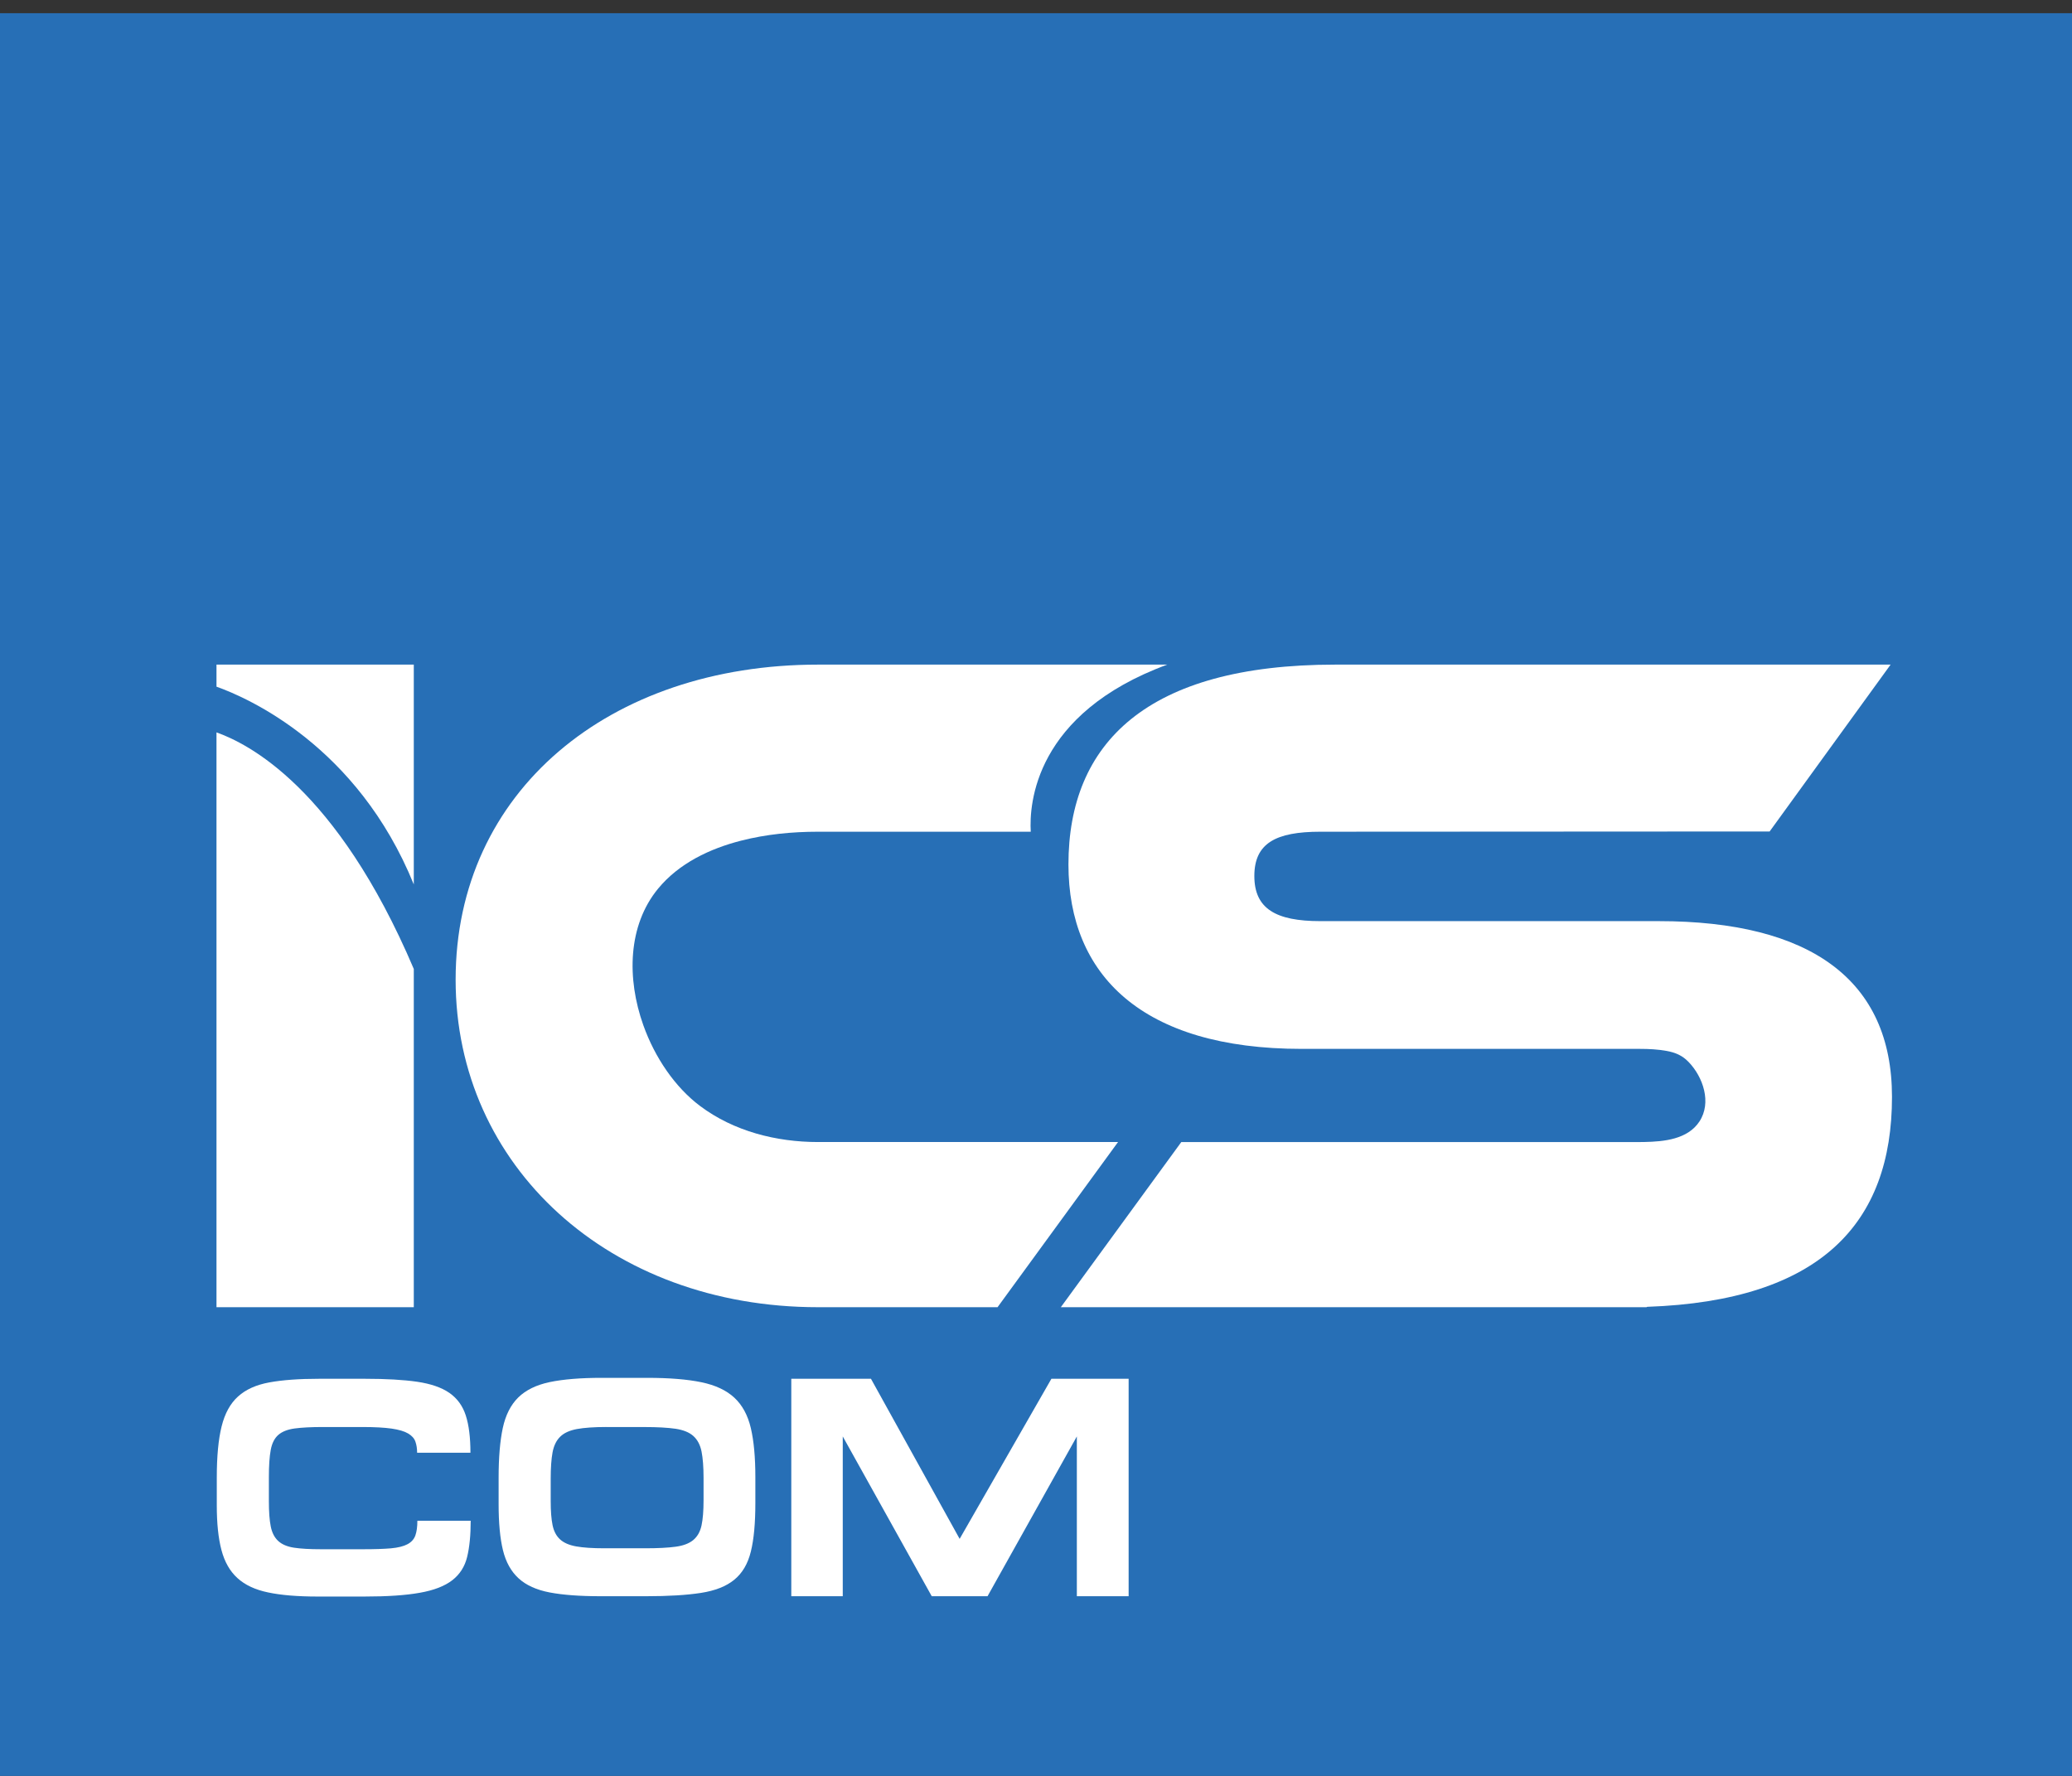
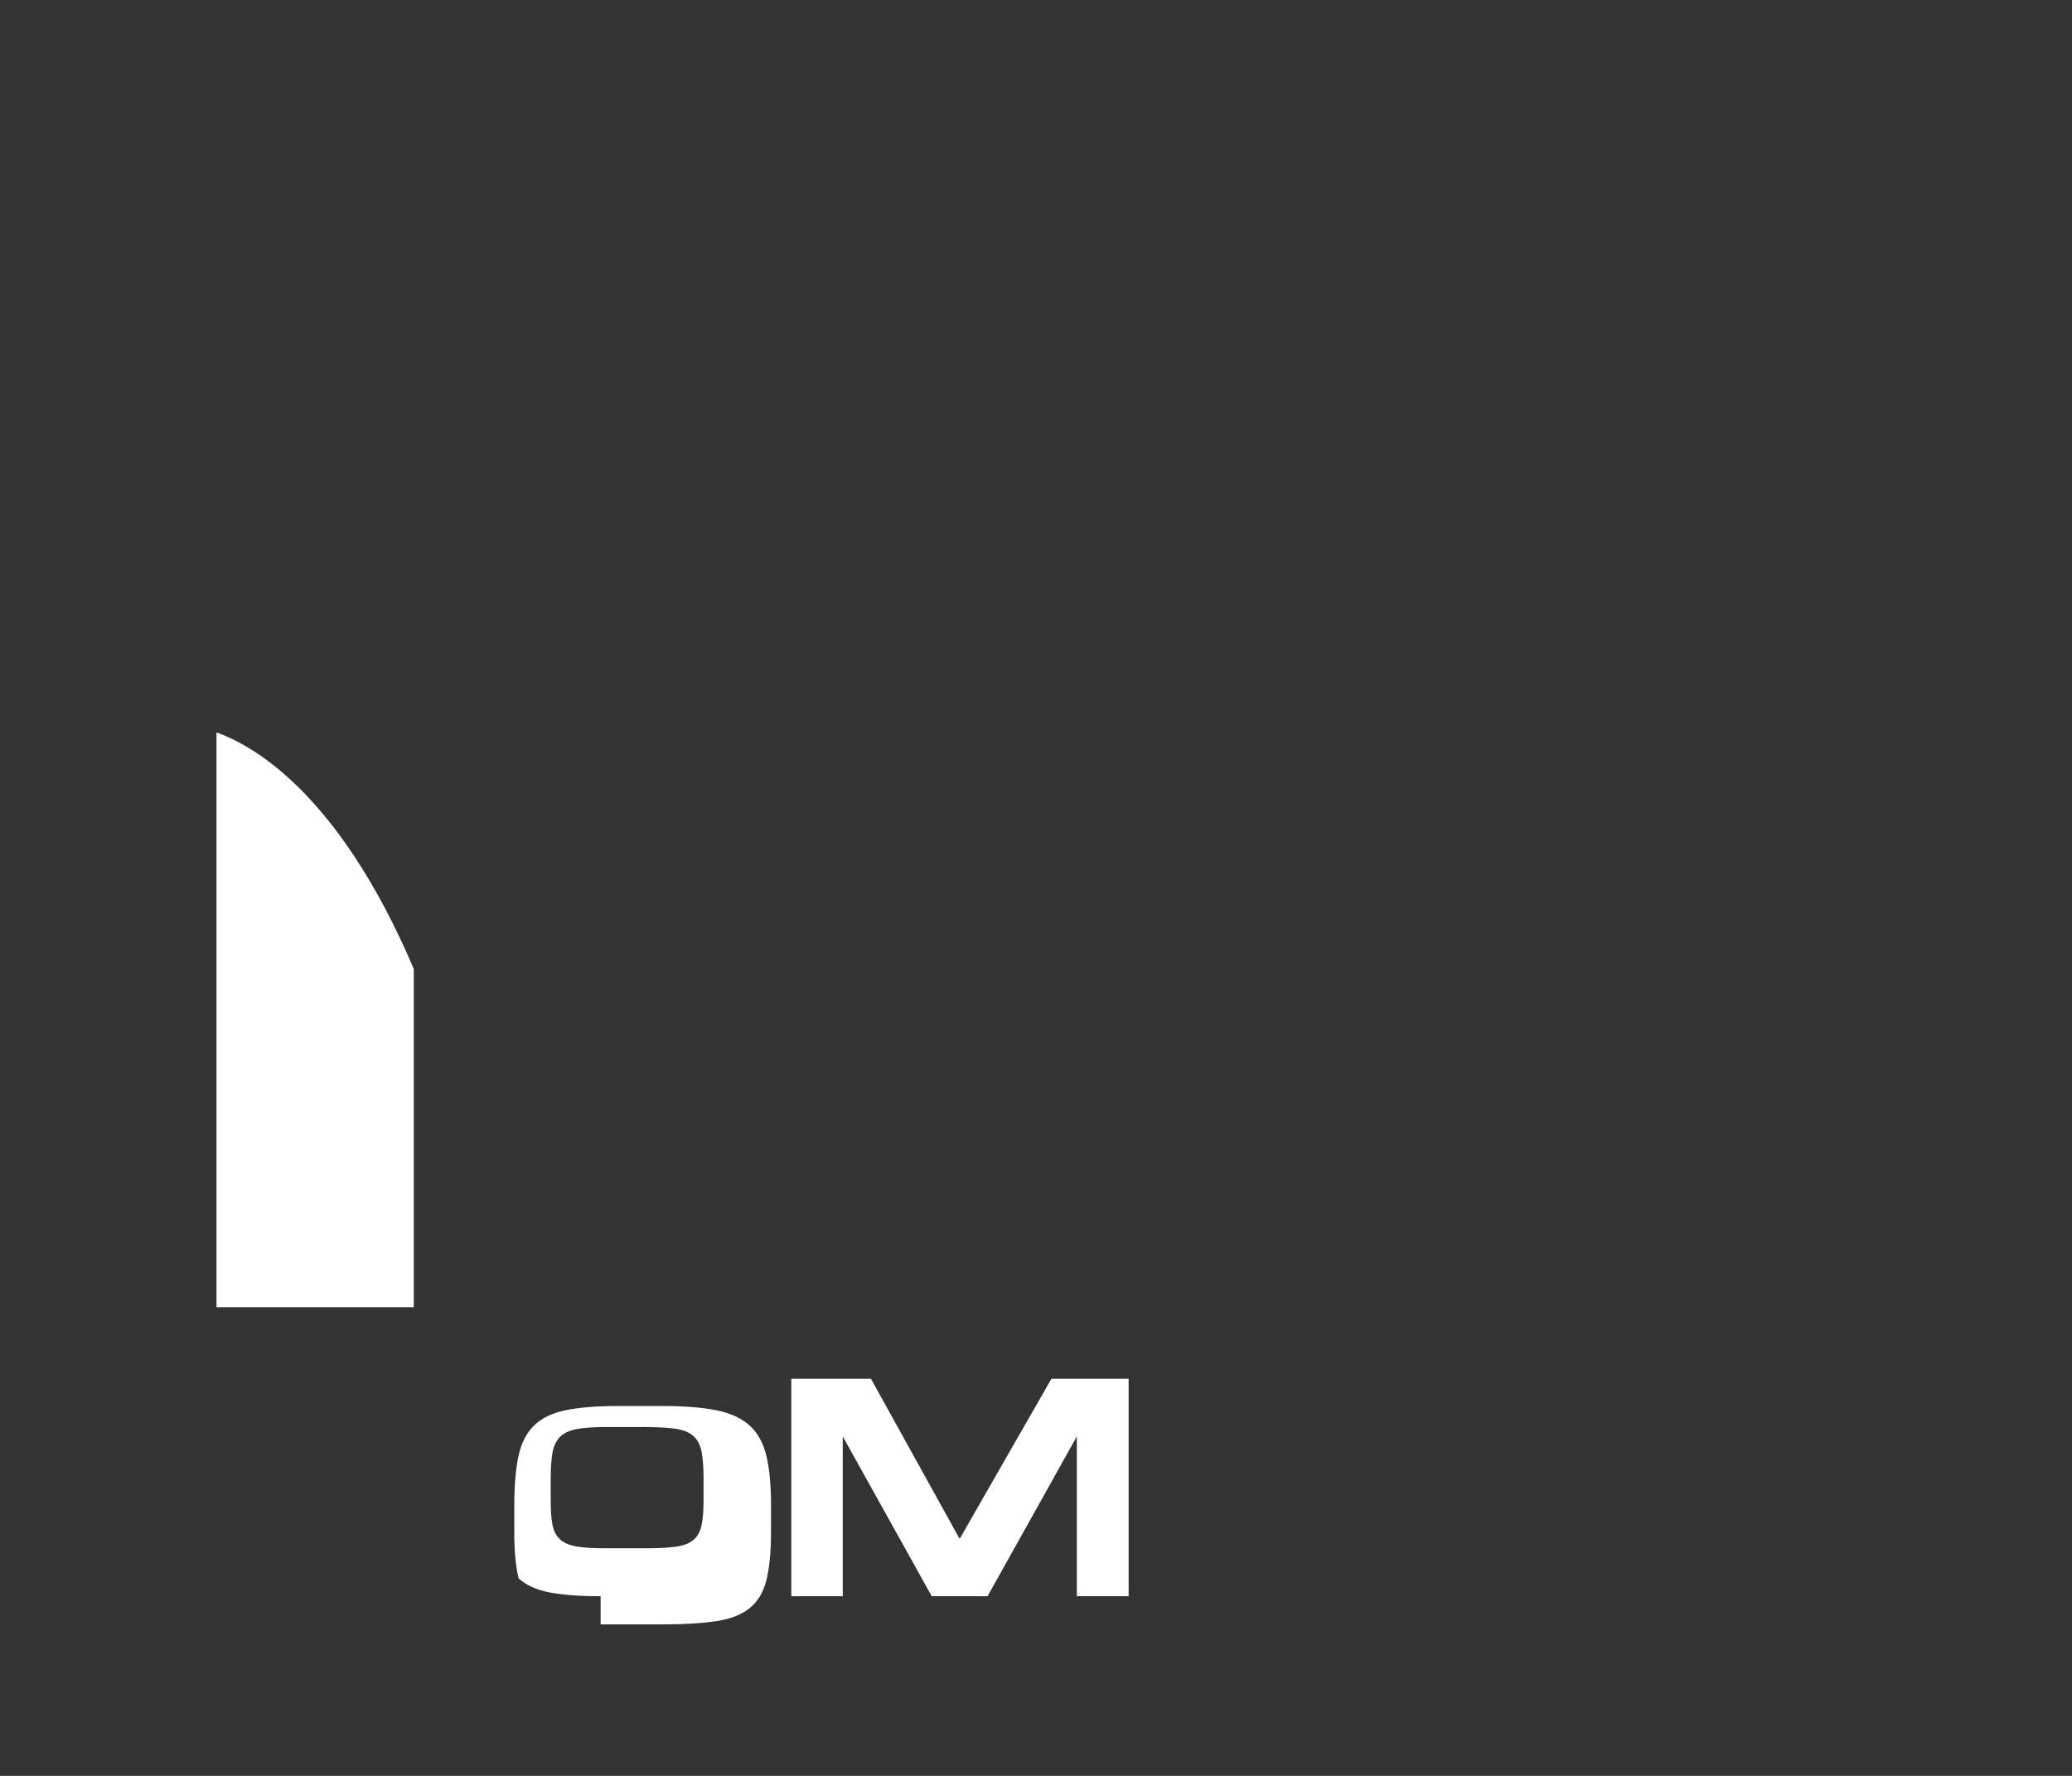
<svg xmlns="http://www.w3.org/2000/svg" version="1.1" id="Ebene_1" x="0px" y="0px" width="147px" height="126px" viewBox="0 0 147 126" enable-background="new 0 0 147 126" xml:space="preserve">
  <rect x="0" y="0" width="147" height="126" fill="#333333" stroke="none" />
-   <rect y="0.938" fill="#276FB6" width="147" height="126.125" />
  <g>
    <g>
      <g>
-         <path fill="#FFFFFF" d="M93.674,59.011l31.874-0.017l8.583-11.839H94.728c-13.387,0-18.926,5.588-18.926,14.181     c0,7.835,5.21,13.083,16.551,13.083h24.004c0.626,0,1.254,0.032,1.873,0.143c0.635,0.116,1.121,0.319,1.574,0.791     c1.022,1.062,1.645,2.871,0.765,4.216c-0.835,1.271-2.521,1.428-3.896,1.456c-0.106,0.004-0.211,0.004-0.316,0.004H83.809     L75.26,92.749h41.546c0.021-0.008,0.035-0.021,0.055-0.029c12.314-0.427,17.368-5.931,17.368-14.895     c0-8.314-5.803-12.47-16.552-12.47H93.674c-3.165,0-4.683-0.885-4.683-3.201C88.99,59.829,90.509,59.011,93.674,59.011" />
-         <path fill="#FFFFFF" d="M15.359,48.72c2.18,0.776,9.994,4.174,13.998,14.032V47.155H15.359V48.72z" />
        <path fill="#FFFFFF" d="M15.359,51.963v40.786h13.998V68.748C23.857,55.82,17.538,52.741,15.359,51.963" />
-         <path fill="#FFFFFF" d="M45.64,72.737c-1.178-3.306-1.106-7.069,1.051-9.689c1.484-1.802,3.67-2.835,5.881-3.402     c1.78-0.455,3.629-0.635,5.462-0.635h15.094c-0.115-1.961,0.273-8.387,9.684-11.856H58.28h-0.245     c-14.8,0-25.71,8.994-25.71,22.356c0,13.222,10.91,23.236,25.71,23.236h12.737l8.548-11.719H58.035     c-2.951,0-5.971-0.76-8.367-2.557C47.905,77.149,46.466,75.055,45.64,72.737" />
      </g>
      <g>
-         <path fill="#FFFFFF" d="M19.021,112.984c-0.917-0.189-1.644-0.531-2.179-1.021c-0.535-0.488-0.912-1.151-1.132-1.99     c-0.221-0.837-0.33-1.892-0.33-3.167v-1.954c0-1.514,0.113-2.728,0.342-3.646c0.228-0.921,0.615-1.628,1.166-2.124     c0.55-0.498,1.29-0.83,2.221-1c0.931-0.171,2.108-0.257,3.532-0.257h3.255c1.496,0,2.727,0.07,3.696,0.211     c0.968,0.143,1.73,0.403,2.288,0.789c0.558,0.388,0.946,0.92,1.166,1.604c0.22,0.679,0.33,1.562,0.33,2.644h-3.783     c0-0.297-0.041-0.56-0.122-0.789c-0.08-0.231-0.253-0.422-0.517-0.578c-0.264-0.156-0.652-0.27-1.166-0.346     c-0.513-0.073-1.203-0.112-2.068-0.112h-2.816c-0.822,0-1.485,0.034-1.992,0.102c-0.504,0.067-0.894,0.221-1.165,0.456     c-0.272,0.237-0.451,0.592-0.539,1.066c-0.089,0.475-0.132,1.12-0.132,1.937v1.689c0,0.755,0.043,1.357,0.132,1.799     c0.088,0.445,0.263,0.79,0.528,1.035c0.263,0.243,0.637,0.404,1.121,0.478c0.484,0.074,1.122,0.11,1.914,0.11h2.99     c0.808,0,1.463-0.021,1.969-0.064c0.506-0.046,0.899-0.143,1.177-0.291c0.279-0.147,0.465-0.355,0.561-0.622     c0.095-0.267,0.143-0.615,0.143-1.044h3.783c0,1.022-0.084,1.878-0.252,2.566c-0.168,0.689-0.52,1.24-1.056,1.655     c-0.537,0.414-1.301,0.713-2.3,0.888c-0.997,0.181-2.31,0.268-3.937,0.268h-3.343C21.099,113.274,19.936,113.178,19.021,112.984z     " />
-         <path fill="#FFFFFF" d="M42.611,113.253c-1.467,0-2.67-0.088-3.607-0.267c-0.939-0.178-1.676-0.512-2.211-1.001     c-0.534-0.488-0.905-1.156-1.111-1.999c-0.206-0.844-0.307-1.935-0.307-3.269v-1.866c0-1.438,0.099-2.617,0.296-3.534     c0.198-0.919,0.565-1.643,1.101-2.17c0.536-0.523,1.279-0.887,2.233-1.088c0.953-0.198,2.177-0.3,3.673-0.3h3.232     c1.571,0,2.853,0.104,3.852,0.312c0.995,0.206,1.778,0.575,2.342,1.101c0.565,0.525,0.952,1.244,1.166,2.156     c0.213,0.91,0.32,2.063,0.32,3.457v1.865c0,1.423-0.105,2.565-0.32,3.435c-0.212,0.867-0.604,1.533-1.177,2     c-0.572,0.468-1.36,0.777-2.365,0.933c-1.004,0.156-2.299,0.235-3.883,0.235H42.611L42.611,113.253z M43.007,101.247     c-0.866,0-1.558,0.05-2.079,0.145c-0.521,0.098-0.917,0.278-1.187,0.546c-0.272,0.266-0.451,0.637-0.54,1.111     c-0.087,0.476-0.131,1.098-0.131,1.867v1.602c0,0.696,0.044,1.259,0.131,1.688c0.089,0.43,0.264,0.768,0.528,1.01     c0.264,0.245,0.645,0.412,1.144,0.502s1.166,0.134,2.001,0.134h2.903c0.895,0,1.615-0.036,2.156-0.111     c0.543-0.072,0.961-0.232,1.255-0.477c0.292-0.245,0.487-0.591,0.583-1.035c0.095-0.443,0.143-1.036,0.143-1.777v-1.6     c0-0.771-0.049-1.395-0.143-1.868c-0.096-0.474-0.291-0.839-0.583-1.1c-0.294-0.262-0.715-0.43-1.266-0.513     c-0.549-0.079-1.287-0.121-2.209-0.121h-2.706V101.247z" />
+         <path fill="#FFFFFF" d="M42.611,113.253c-1.467,0-2.67-0.088-3.607-0.267c-0.939-0.178-1.676-0.512-2.211-1.001     c-0.206-0.844-0.307-1.935-0.307-3.269v-1.866c0-1.438,0.099-2.617,0.296-3.534     c0.198-0.919,0.565-1.643,1.101-2.17c0.536-0.523,1.279-0.887,2.233-1.088c0.953-0.198,2.177-0.3,3.673-0.3h3.232     c1.571,0,2.853,0.104,3.852,0.312c0.995,0.206,1.778,0.575,2.342,1.101c0.565,0.525,0.952,1.244,1.166,2.156     c0.213,0.91,0.32,2.063,0.32,3.457v1.865c0,1.423-0.105,2.565-0.32,3.435c-0.212,0.867-0.604,1.533-1.177,2     c-0.572,0.468-1.36,0.777-2.365,0.933c-1.004,0.156-2.299,0.235-3.883,0.235H42.611L42.611,113.253z M43.007,101.247     c-0.866,0-1.558,0.05-2.079,0.145c-0.521,0.098-0.917,0.278-1.187,0.546c-0.272,0.266-0.451,0.637-0.54,1.111     c-0.087,0.476-0.131,1.098-0.131,1.867v1.602c0,0.696,0.044,1.259,0.131,1.688c0.089,0.43,0.264,0.768,0.528,1.01     c0.264,0.245,0.645,0.412,1.144,0.502s1.166,0.134,2.001,0.134h2.903c0.895,0,1.615-0.036,2.156-0.111     c0.543-0.072,0.961-0.232,1.255-0.477c0.292-0.245,0.487-0.591,0.583-1.035c0.095-0.443,0.143-1.036,0.143-1.777v-1.6     c0-0.771-0.049-1.395-0.143-1.868c-0.096-0.474-0.291-0.839-0.583-1.1c-0.294-0.262-0.715-0.43-1.266-0.513     c-0.549-0.079-1.287-0.121-2.209-0.121h-2.706V101.247z" />
        <path fill="#FFFFFF" d="M61.791,97.825l6.292,11.359l6.51-11.359h5.479v15.428h-3.674v-11.337l-6.336,11.337h-3.959     l-6.313-11.337v11.337h-3.651V97.825H61.791z" />
      </g>
    </g>
  </g>
</svg>